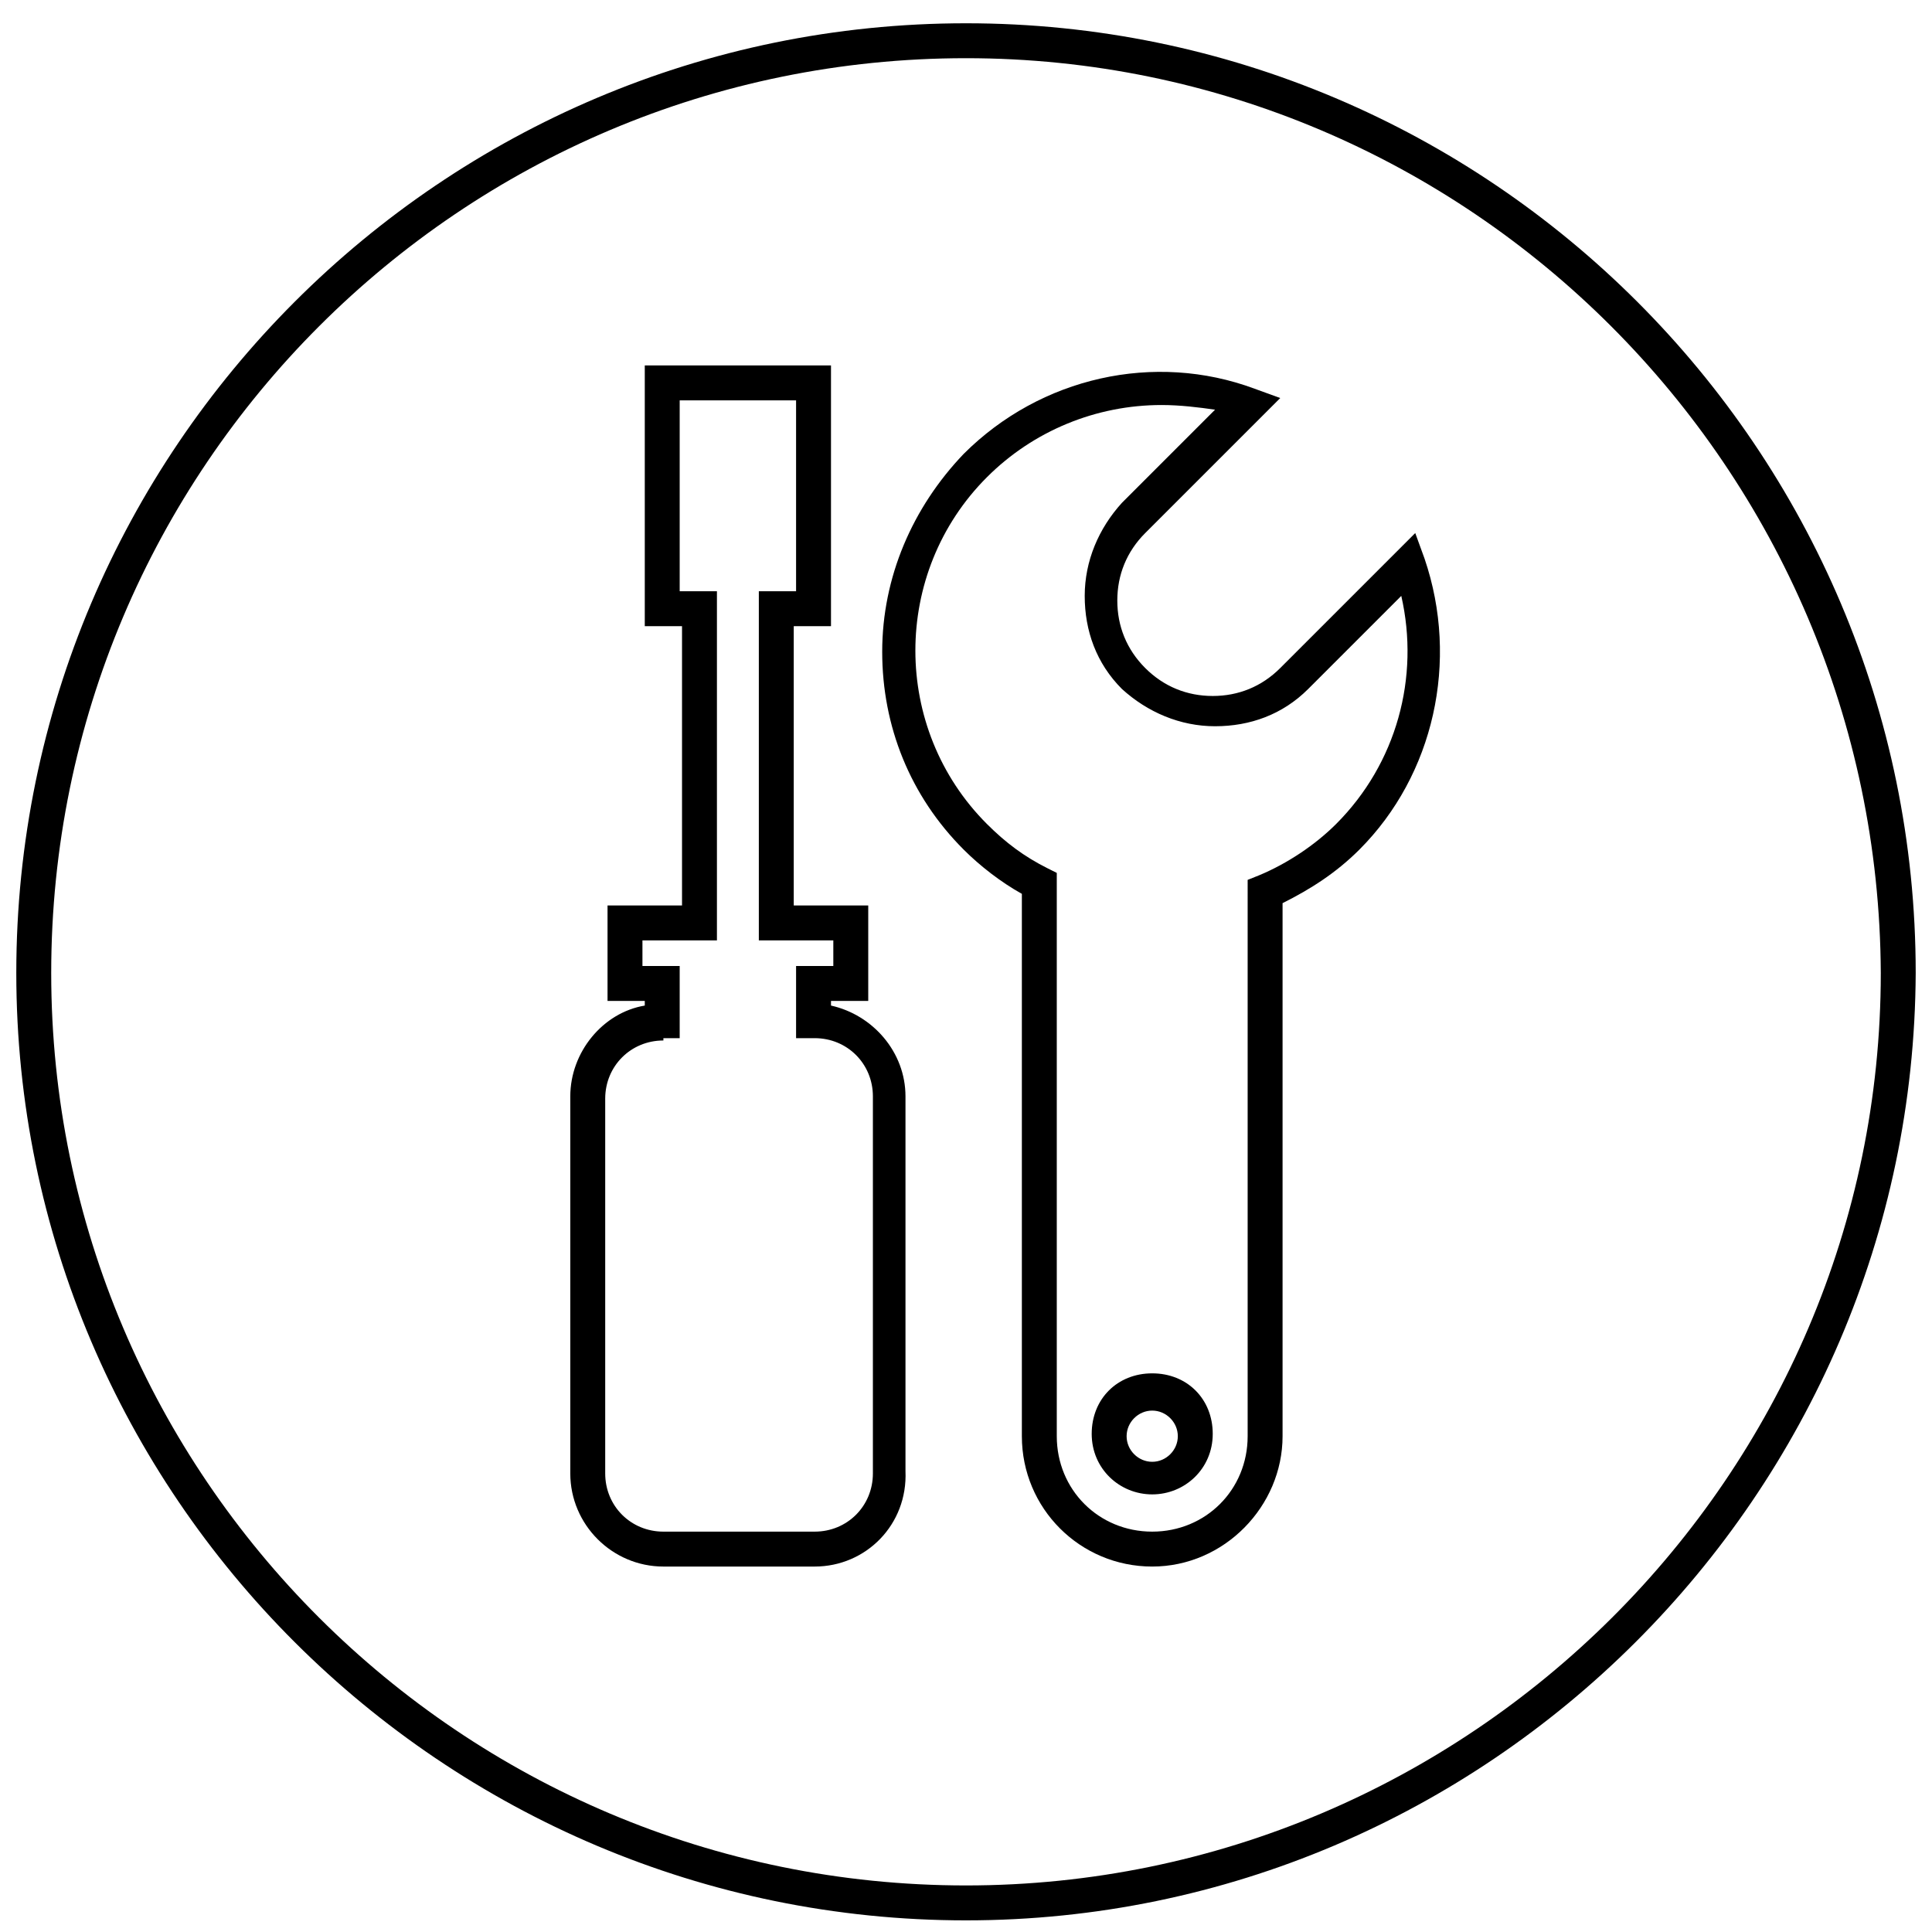
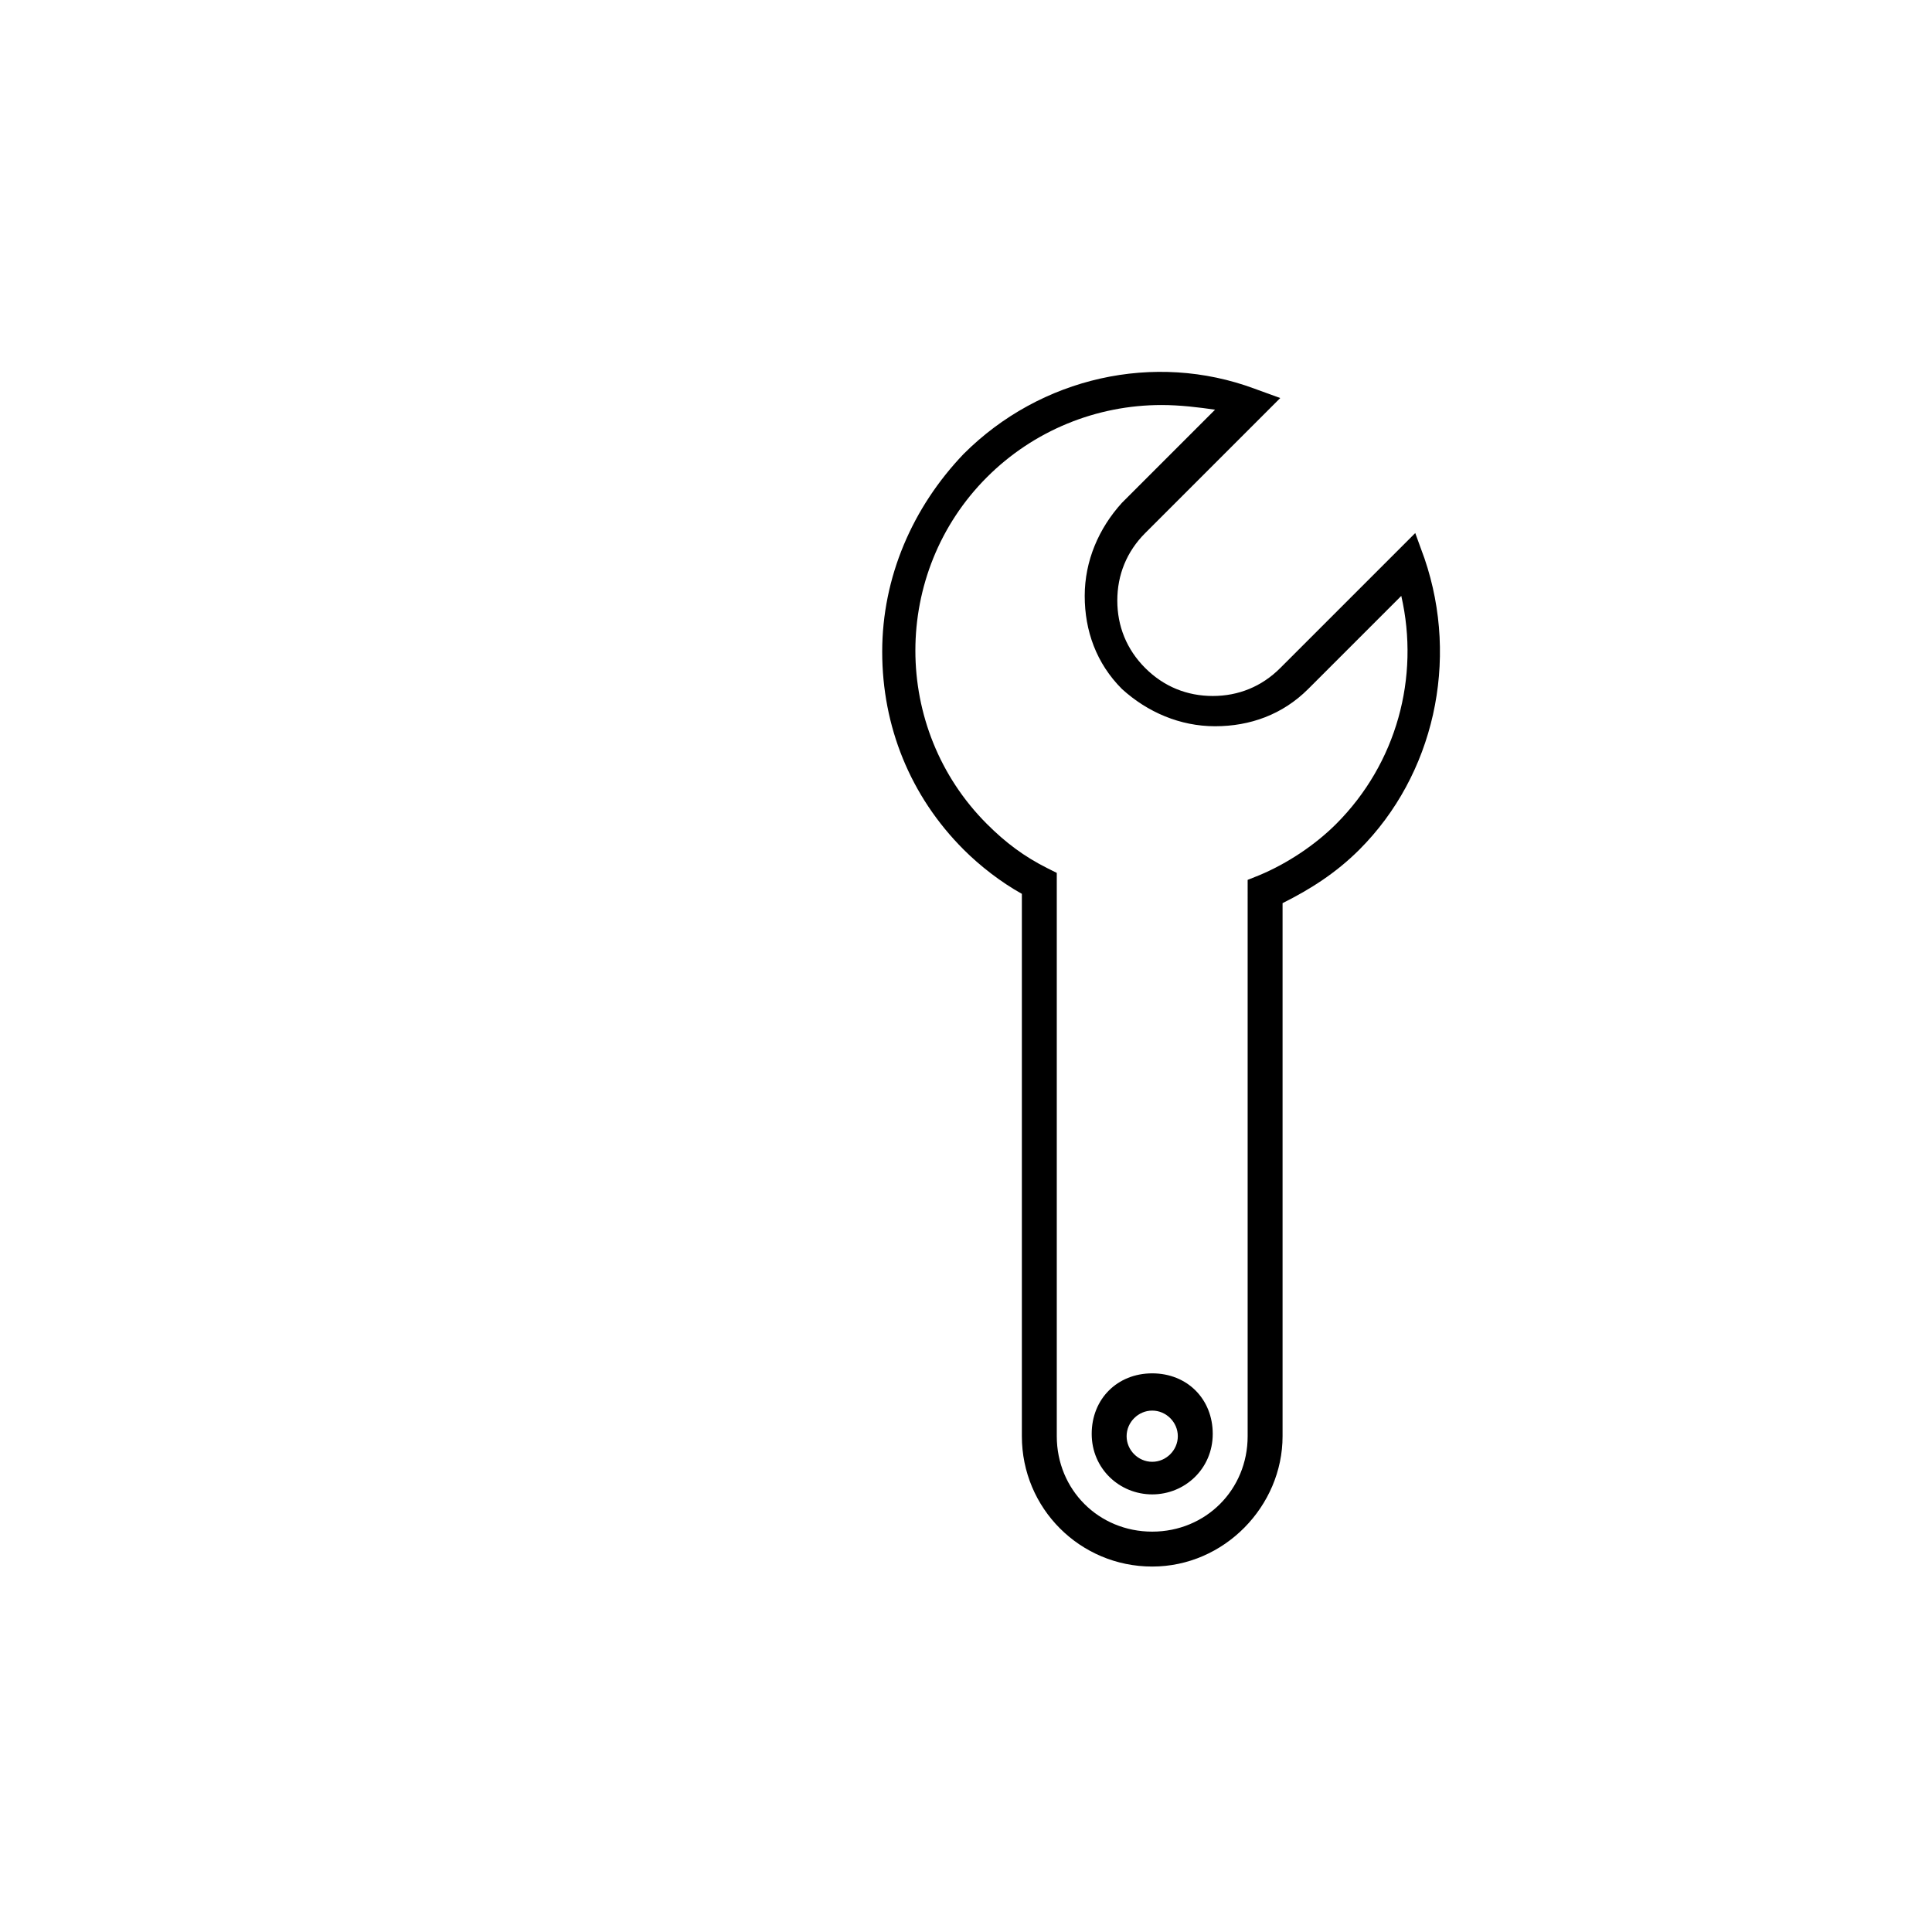
<svg xmlns="http://www.w3.org/2000/svg" id="Calque_1" x="0px" y="0px" viewBox="0 0 83 83" style="enable-background:new 0 0 83 83;" xml:space="preserve">
-   <path d="M41.5,82.5C19,82.5,0.7,64.2,0.7,41.8C0.7,19.3,19,1,41.5,1s40.8,18.3,40.8,40.8C82.2,64.2,63.9,82.5,41.5,82.5z M41.5,2.5 C19.8,2.5,2.2,20.1,2.2,41.8C2.2,63.4,19.8,81,41.5,81c21.6,0,39.3-17.6,39.3-39.2C80.7,20.1,63.1,2.5,41.5,2.5z" />
  <g>
-     <path d="M35,67.3h-6.5c-2.2,0-4-1.8-4-4V47.1c0-1.9,1.4-3.6,3.2-3.9v-0.2h-1.6v-4.1h3.2v-12h-1.6V15.7h8v11.2h-1.6v12h3.2v4.1h-1.6 v0.2c1.8,0.4,3.2,2,3.2,3.9v16.1C39,65.5,37.2,67.3,35,67.3z M28.5,44.7c-1.4,0-2.5,1.1-2.5,2.5v16.1c0,1.4,1.1,2.5,2.5,2.5H35 c1.4,0,2.5-1.1,2.5-2.5V47.1c0-1.4-1.1-2.5-2.5-2.5h-0.8v-3.1h1.6v-1.1h-3.2v-15h1.6v-8.2h-5v8.2h1.6v15h-3.2v1.1h1.6v3.1H28.5z" />
    <path d="M49.5,67.3c-3.1,0-5.6-2.5-5.6-5.6V38.4c-0.9-0.5-1.8-1.2-2.5-1.9c-2.3-2.3-3.5-5.3-3.5-8.5c0-3.2,1.3-6.2,3.5-8.5 c3.3-3.3,8.2-4.4,12.5-2.8l1.1,0.4l-5.8,5.8c-0.8,0.8-1.2,1.8-1.2,2.9c0,1.1,0.4,2.1,1.2,2.9c0.8,0.8,1.8,1.2,2.9,1.2 c1.1,0,2.1-0.4,2.9-1.2l5.8-5.8l0.4,1.1c1.5,4.4,0.4,9.3-2.8,12.5c-1,1-2.1,1.7-3.3,2.3v22.9C55.1,64.7,52.6,67.3,49.5,67.3z M49.9,17.4c-2.8,0-5.5,1.1-7.5,3.1c-4.1,4.1-4.1,10.8,0,14.9c0.8,0.8,1.6,1.4,2.6,1.9l0.4,0.2v24.2c0,2.3,1.8,4.1,4.1,4.1 s4.1-1.8,4.1-4.1V37.8l0.5-0.2c1.2-0.5,2.4-1.3,3.3-2.2c2.6-2.6,3.6-6.3,2.8-9.8l-4,4c-1.1,1.1-2.5,1.6-4,1.6c-1.5,0-2.9-0.6-4-1.6 c-1.1-1.1-1.6-2.5-1.6-4c0-1.5,0.6-2.9,1.6-4l4-4C51.5,17.5,50.7,17.4,49.9,17.4z M49.5,64.2c-1.4,0-2.6-1.1-2.6-2.6 s1.1-2.6,2.6-2.6s2.6,1.1,2.6,2.6S50.9,64.2,49.5,64.2z M49.5,60.6c-0.6,0-1.1,0.5-1.1,1.1s0.5,1.1,1.1,1.1c0.6,0,1.1-0.5,1.1-1.1 S50.1,60.6,49.5,60.6z" />
  </g>
</svg>